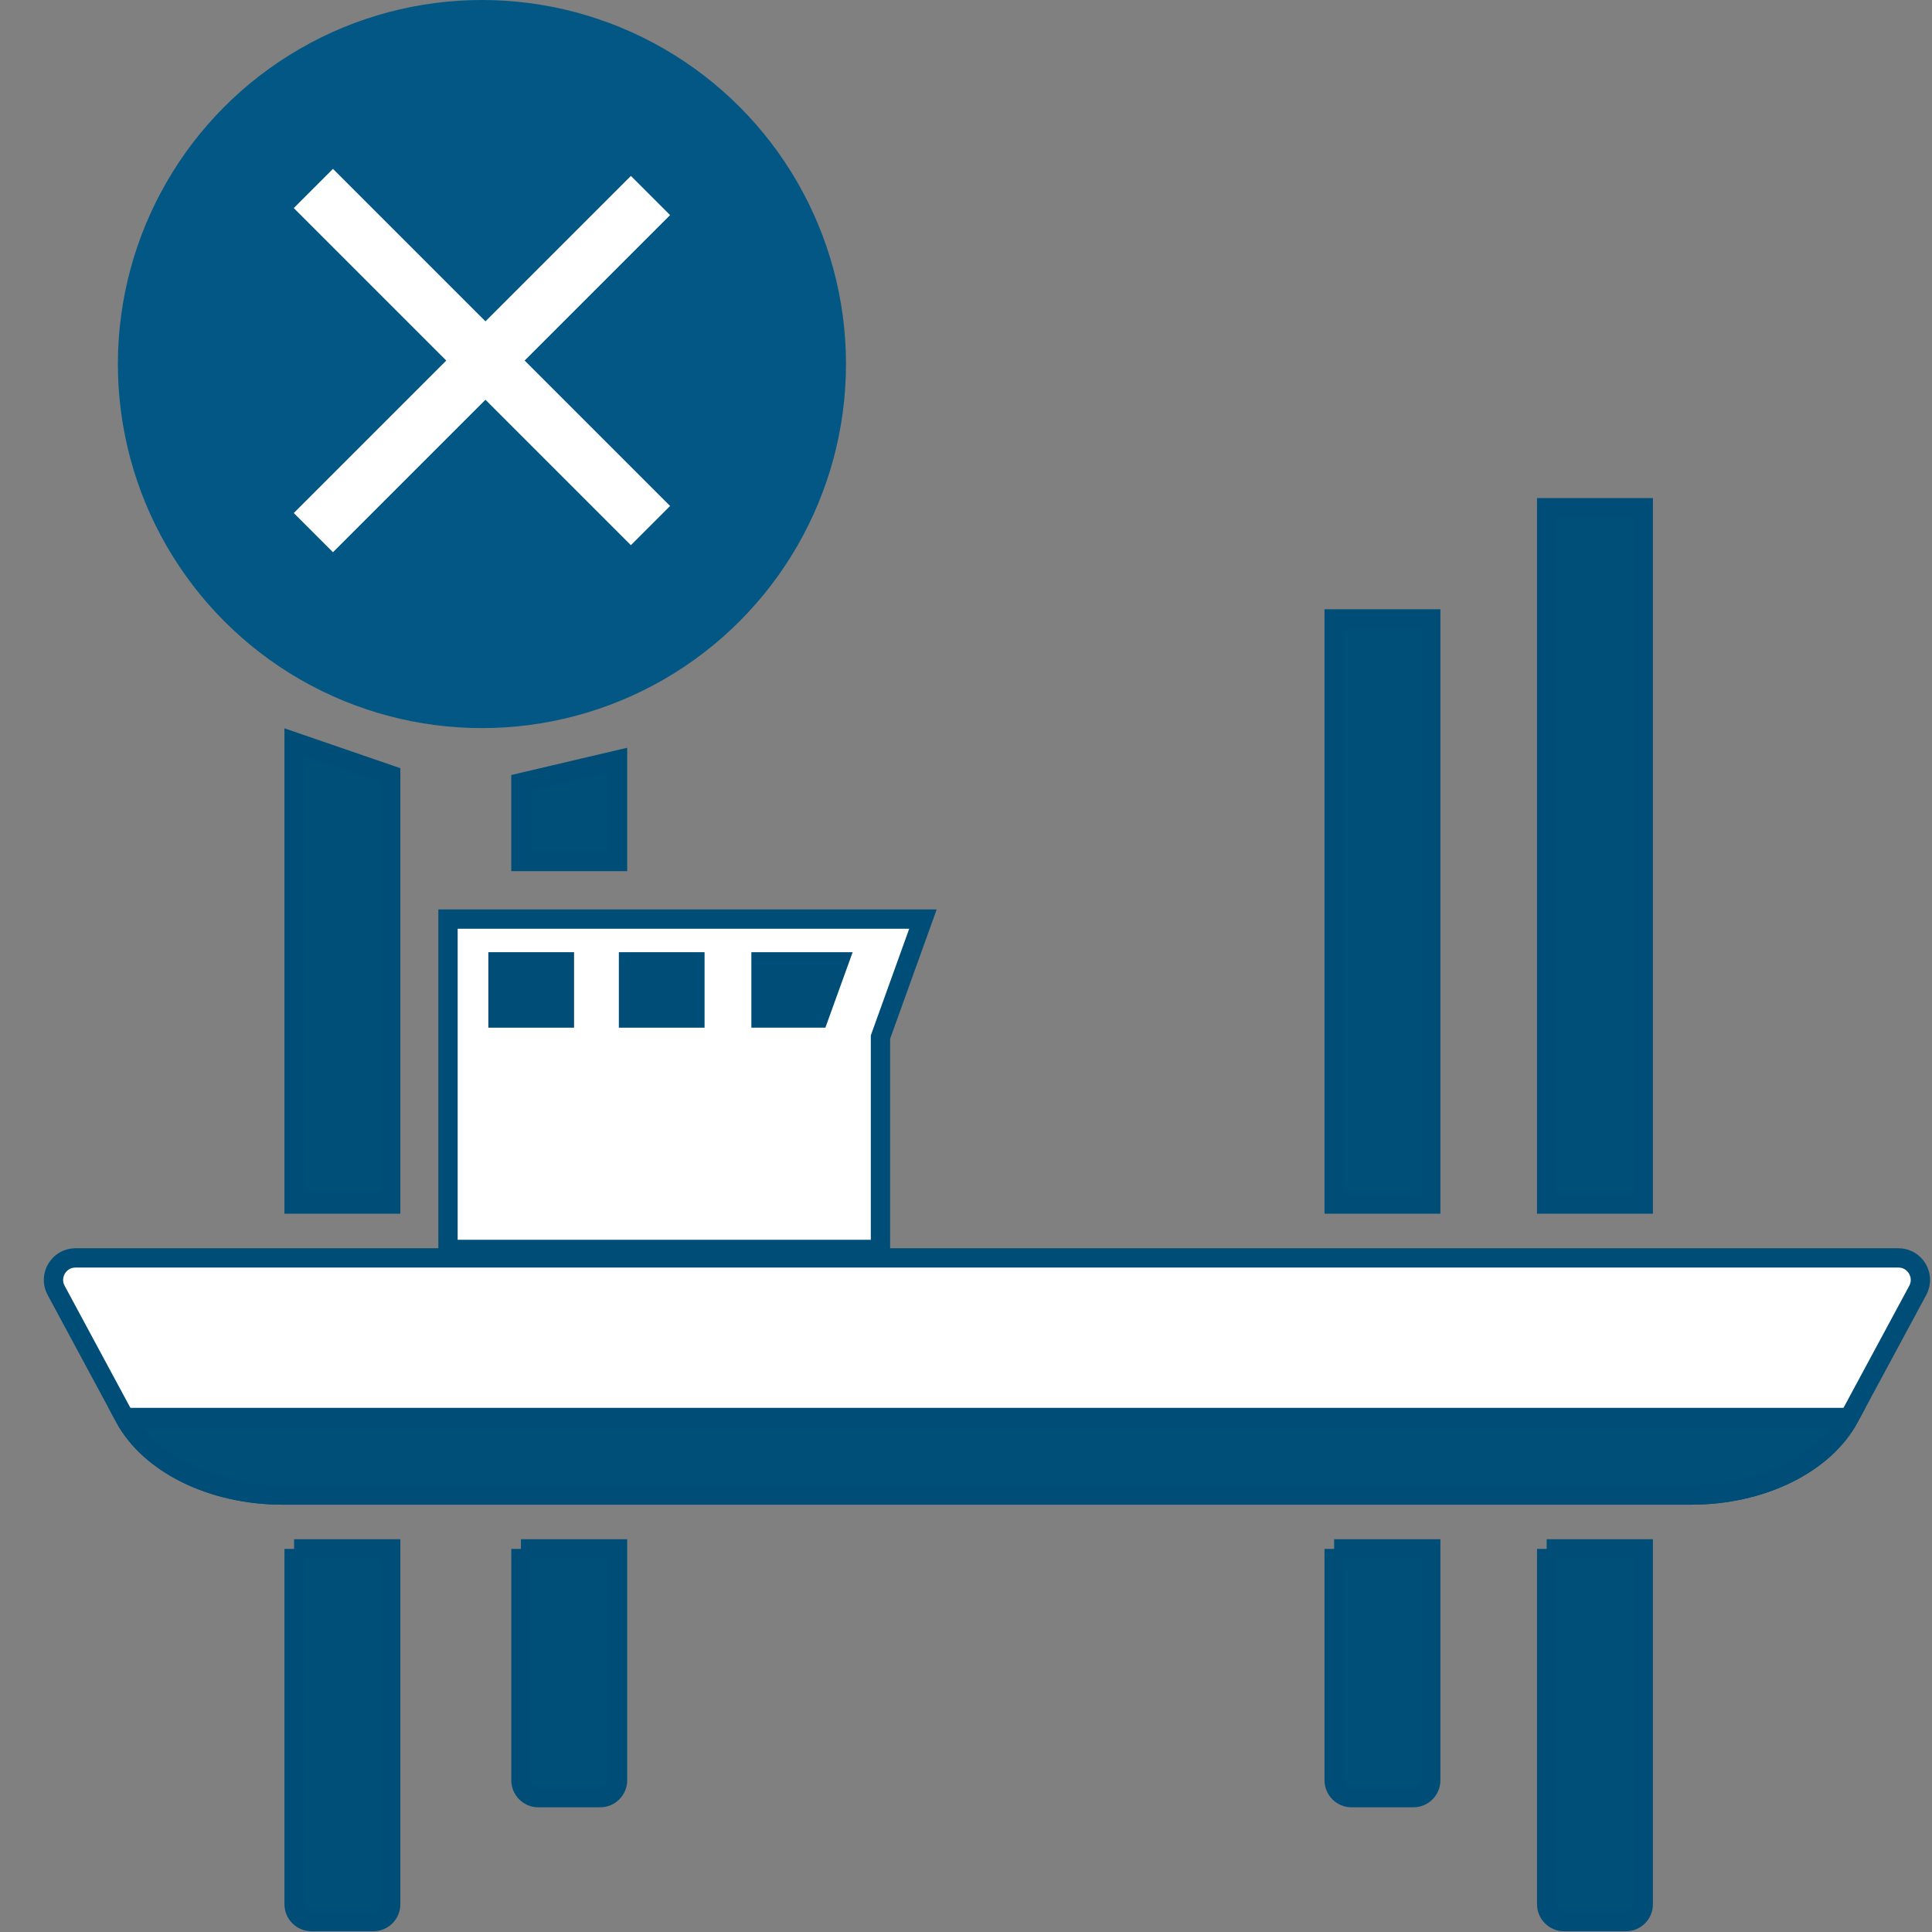
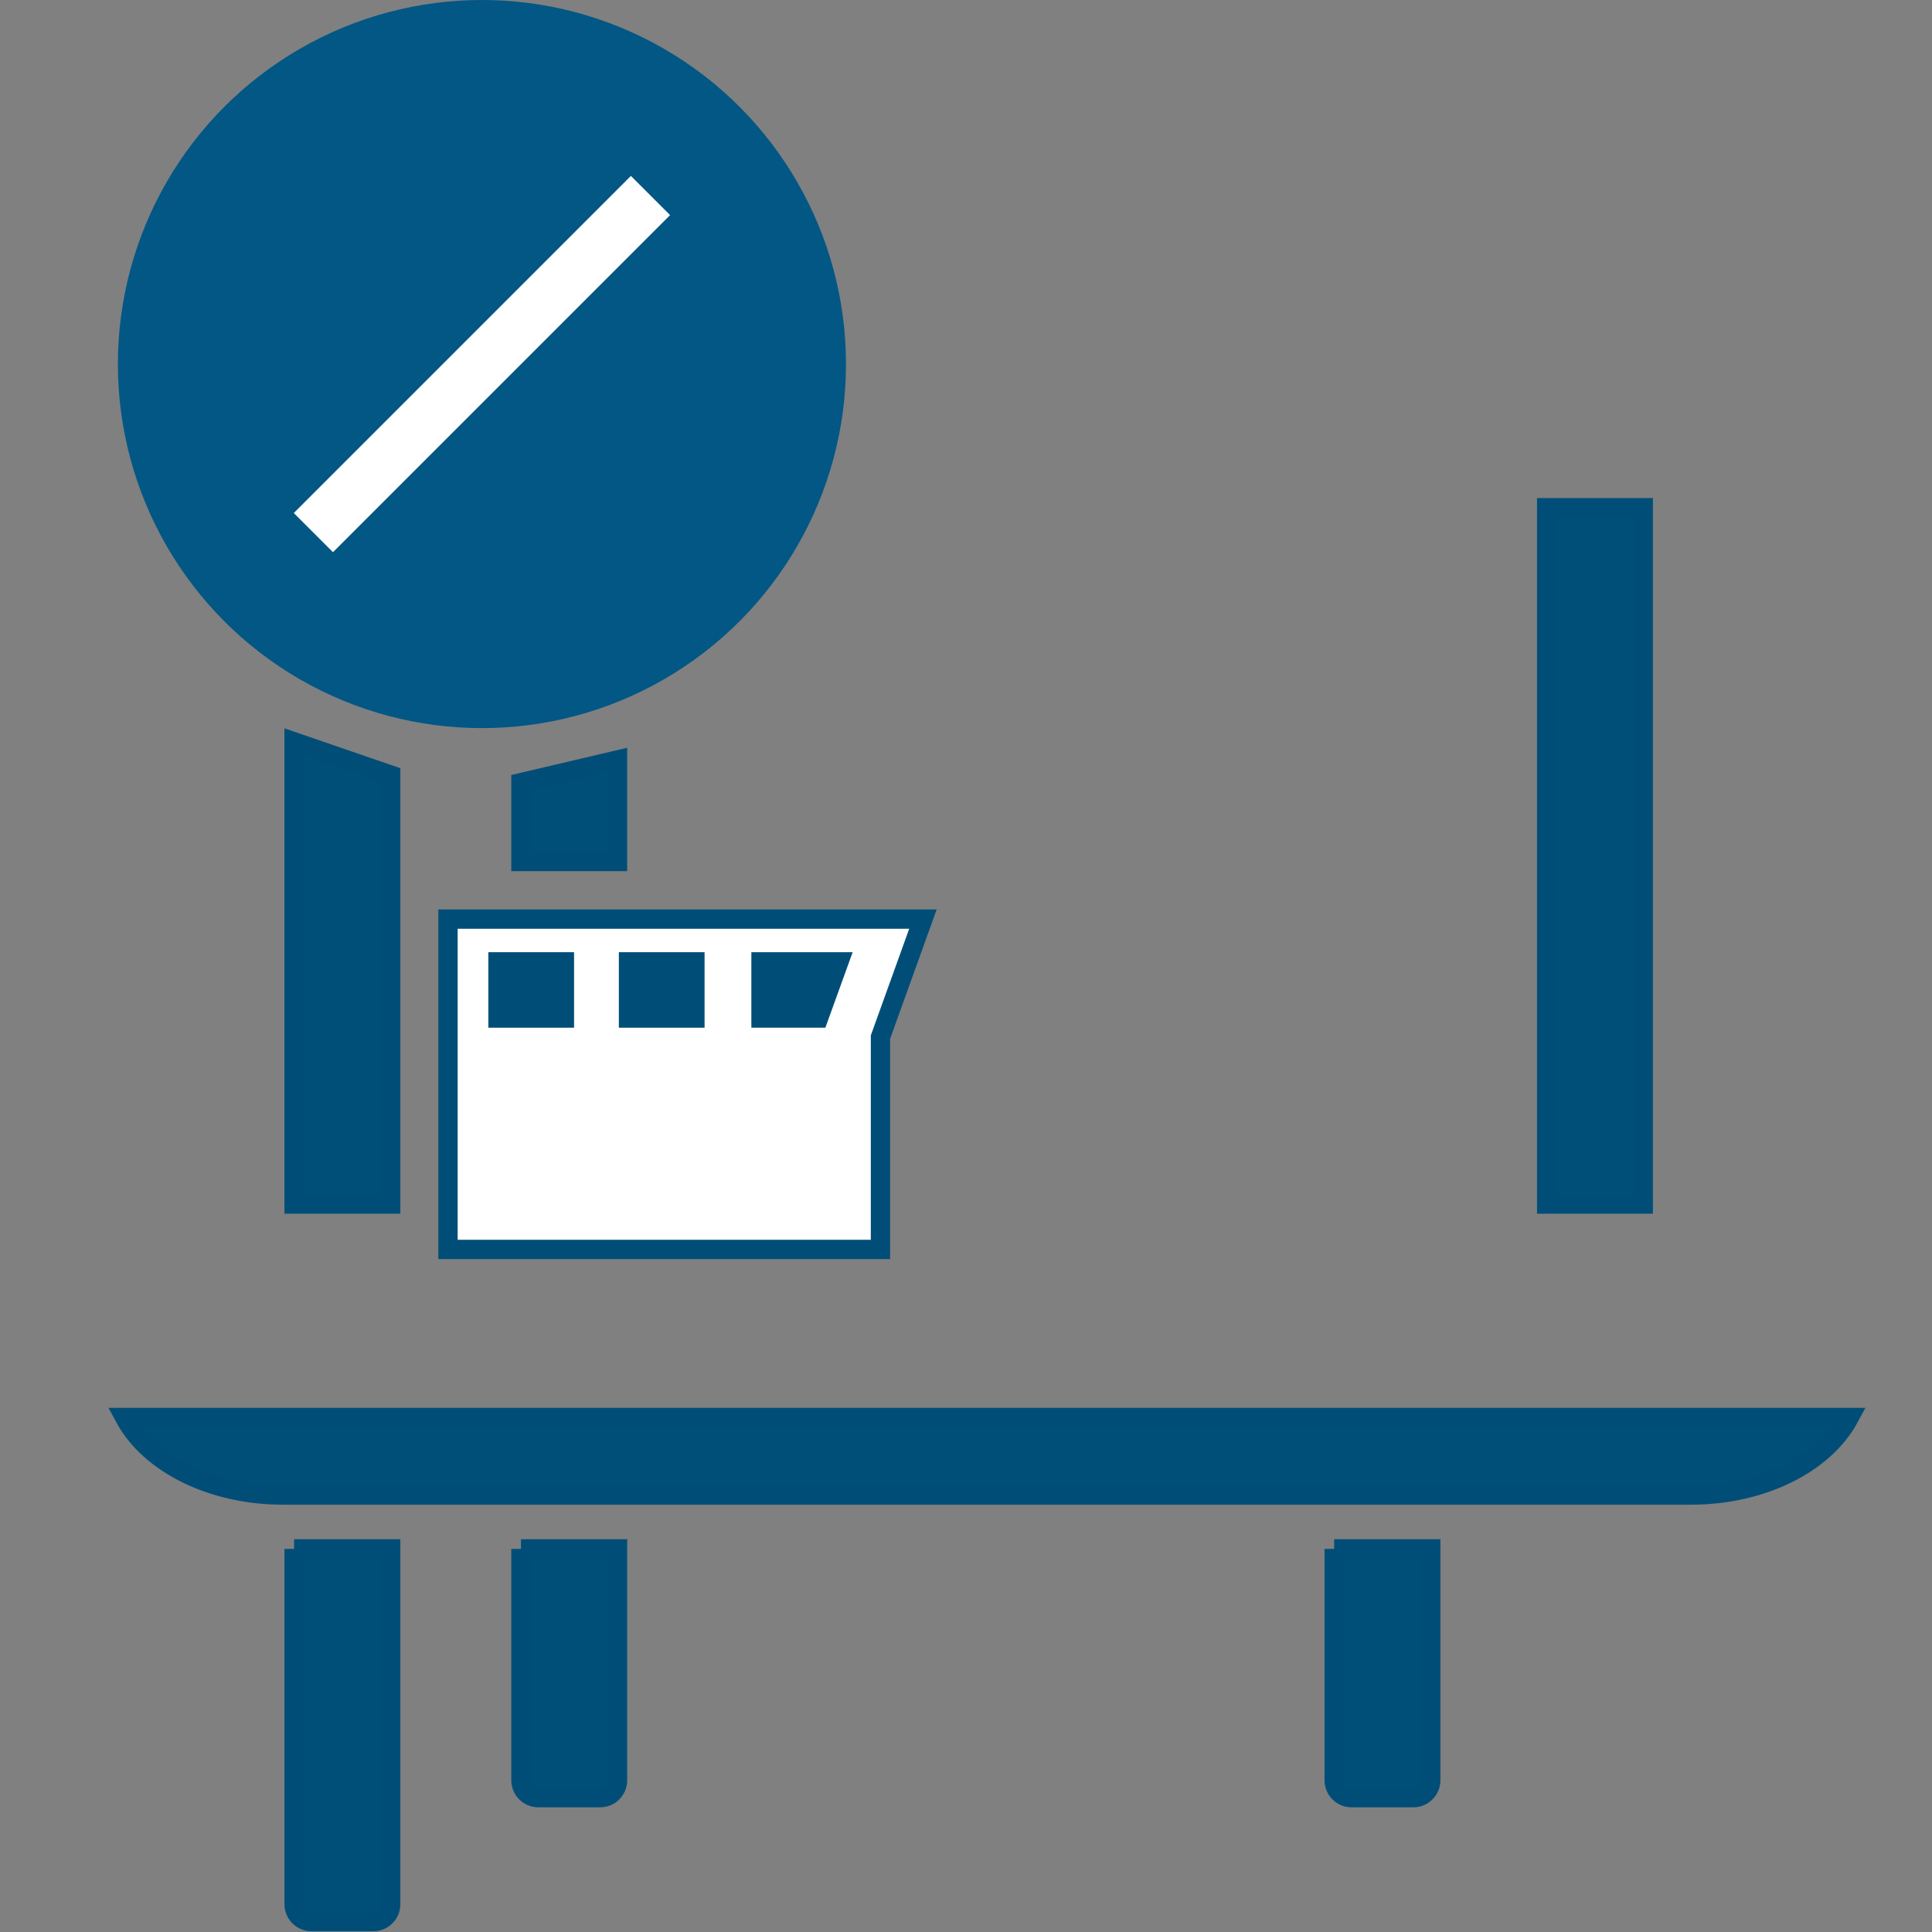
<svg xmlns="http://www.w3.org/2000/svg" id="Layer_1" width="600" height="600" viewBox="0 0 600 600">
  <rect x="0" y="0" width="600" height="600" fill="#808080" stroke="none" />
  <defs>
    <style>.cls-1{fill:#004e78;}.cls-2{fill:#025784;}.cls-3,.cls-4{fill:#fff;}.cls-5{fill:#004f78;}.cls-5,.cls-4{stroke:#004e78;stroke-miterlimit:10;stroke-width:6px;}</style>
  </defs>
-   <path class="cls-4" d="M525.25,464.29H87.75c-21.74,0-41.24-9.57-49.05-24.08l-21.27-39.48c-2.45-4.55.85-10.08,6.02-10.08h566.11c5.17,0,8.47,5.52,6.02,10.08l-21.27,39.48c-7.81,14.51-27.31,24.08-49.05,24.08Z" />
  <path class="cls-5" d="M525.25,464.29H87.75c-21.74,0-41.24-9.57-49.05-24.08h535.61c-7.81,14.51-27.31,24.08-49.05,24.08Z" />
  <polygon class="cls-5" points="121.33 240.71 91.33 230.39 91.33 373.93 121.33 373.93 121.33 240.71" />
  <path class="cls-5" d="M91.33,481.02h30v110.36c0,2.98-2.42,5.39-5.39,5.39h-19.21c-2.98,0-5.39-2.42-5.39-5.39v-110.36h0Z" />
  <rect class="cls-5" x="480.33" y="157.68" width="30" height="216.25" />
-   <path class="cls-5" d="M480.33,481.02h30v110.36c0,2.98-2.42,5.39-5.39,5.39h-19.21c-2.98,0-5.39-2.42-5.39-5.39v-110.36h0Z" />
-   <rect class="cls-5" x="414.33" y="192.21" width="30" height="181.72" />
  <path class="cls-5" d="M414.33,481.02h30v71.87c0,2.98-2.42,5.39-5.39,5.39h-19.21c-2.98,0-5.39-2.42-5.39-5.39v-71.87h0Z" />
  <polygon class="cls-5" points="191.78 236.01 161.78 243.06 161.78 267.54 191.78 267.54 191.78 236.01" />
  <path class="cls-5" d="M161.78,481.02h30v71.87c0,2.98-2.42,5.39-5.39,5.39h-19.21c-2.98,0-5.39-2.42-5.39-5.39v-71.87h0Z" />
  <polygon class="cls-4" points="139.13 285.43 139.13 388.03 273.44 388.03 273.44 322.08 286.63 285.43 139.13 285.43" />
  <polygon class="cls-1" points="264.8 295.71 256.33 319.15 233.34 319.15 233.34 295.71 264.8 295.71" />
  <rect class="cls-1" x="192.19" y="295.71" width="26.62" height="23.45" />
  <rect class="cls-1" x="151.66" y="295.71" width="26.62" height="23.45" />
  <circle class="cls-2" cx="149.67" cy="113.06" r="113.06" />
  <rect class="cls-3" x="75.64" y="104.46" width="148.06" height="17.21" transform="translate(335.45 87.18) rotate(135)" />
-   <rect class="cls-3" x="75.64" y="102.27" width="148.06" height="17.21" transform="translate(177.1 295.11) rotate(-135)" />
</svg>